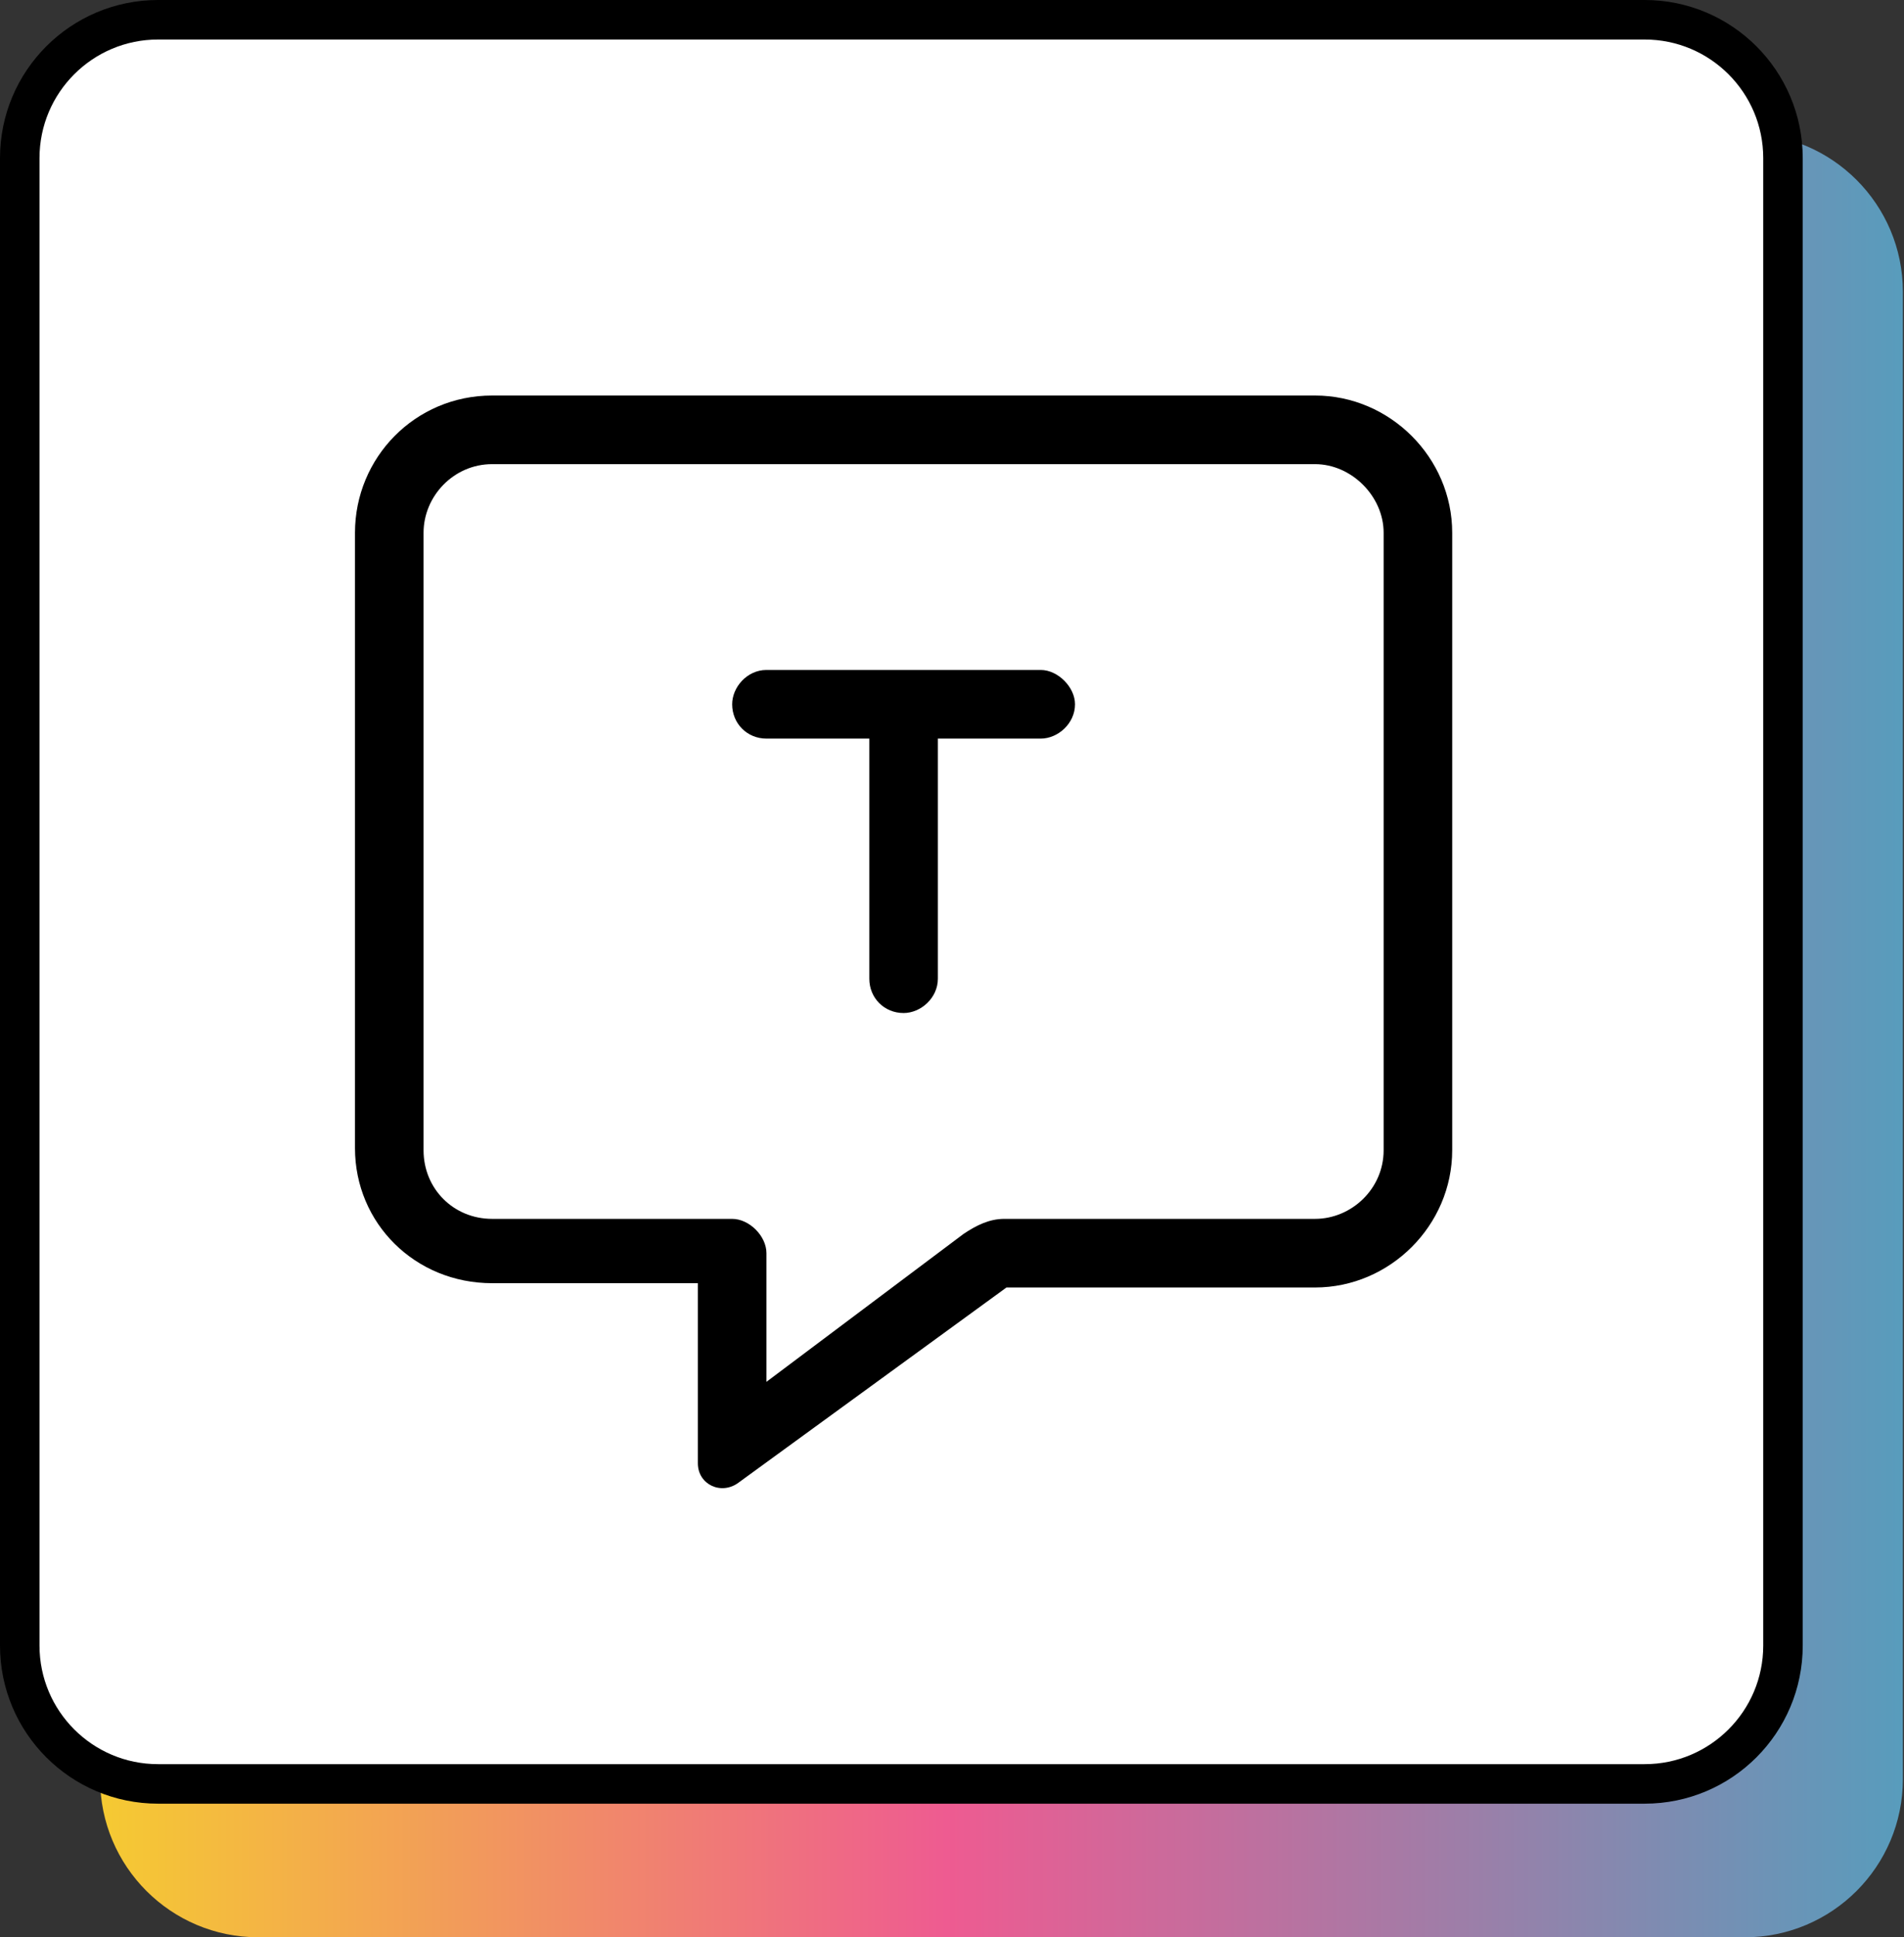
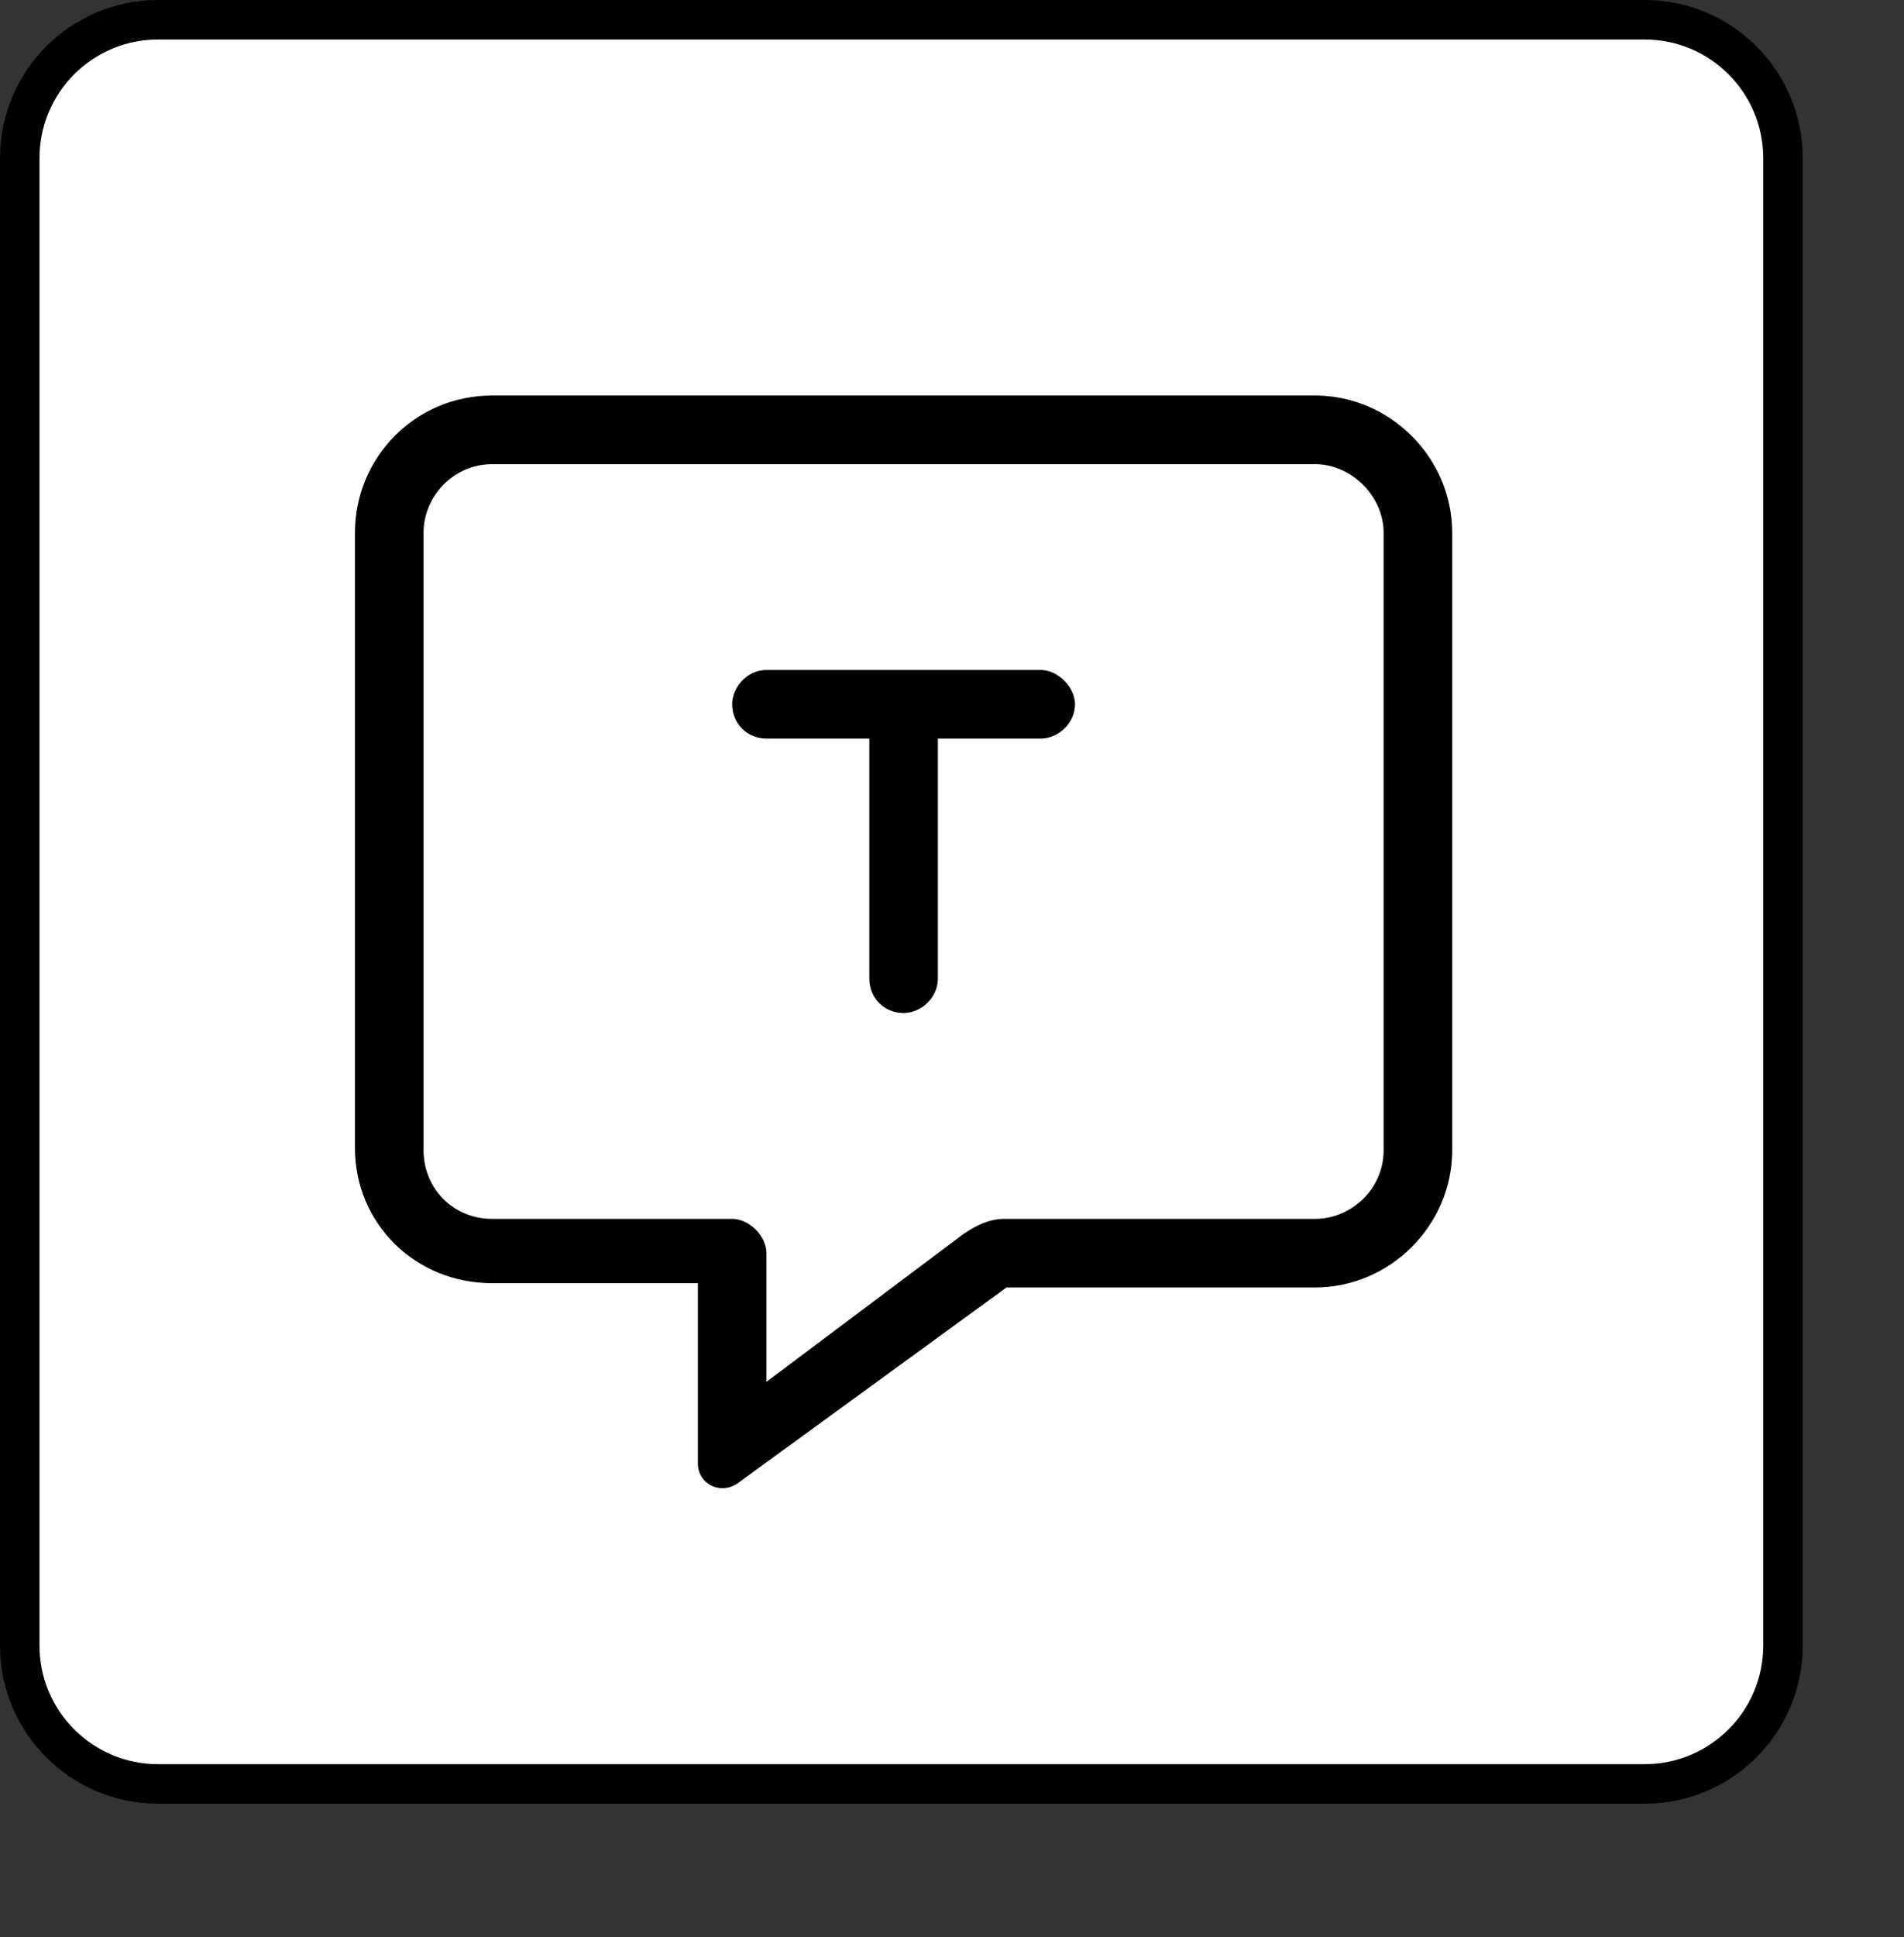
<svg xmlns="http://www.w3.org/2000/svg" width="59" height="60" viewBox="0 0 59 60" fill="none">
  <rect x="0" y="0" width="59" height="60" fill="#333333" stroke="none" />
-   <path d="M58.965 55.102C58.965 57.807 56.772 60 54.067 60L8.001 60C5.296 60 3.103 57.807 3.103 55.102L3.103 9.036C3.103 6.331 5.296 4.138 8.001 4.138L54.067 4.138C56.772 4.138 58.965 6.331 58.965 9.036L58.965 55.102Z" fill="url(#paint0_linear_1520_178)" />
  <path d="M55.25 50.964C55.25 53.331 53.331 55.25 50.964 55.25L4.898 55.25C2.531 55.25 0.612 53.331 0.612 50.964L0.612 4.898C0.612 2.531 2.531 0.612 4.898 0.612L50.964 0.612C53.331 0.612 55.25 2.531 55.25 4.898L55.25 50.964Z" fill="white" stroke="black" stroke-width="1.224" />
  <path d="M40.75 12.25H15.25C12.859 12.25 11 14.176 11 16.5V35.559C11 37.883 12.859 39.742 15.25 39.742H21.625V45.32C21.625 45.984 22.355 46.316 22.887 45.918L31.188 39.875H40.75C43.074 39.875 45 37.949 45 35.625V16.5C45 14.176 43.074 12.25 40.75 12.25ZM42.875 35.625C42.875 36.82 41.879 37.75 40.75 37.75H31.121C30.656 37.75 30.258 37.949 29.859 38.215L23.75 42.797V38.812C23.75 38.281 23.219 37.75 22.688 37.75H15.25C14.055 37.75 13.125 36.82 13.125 35.625V16.5C13.125 15.371 14.055 14.375 15.25 14.375H40.75C41.879 14.375 42.875 15.371 42.875 16.5V35.625ZM32.25 20.75H23.75C23.152 20.75 22.688 21.281 22.688 21.812C22.688 22.41 23.152 22.875 23.75 22.875H26.938V30.312C26.938 30.91 27.402 31.375 28 31.375C28.531 31.375 29.062 30.91 29.062 30.312V22.875H32.25C32.781 22.875 33.312 22.41 33.312 21.812C33.312 21.281 32.781 20.75 32.25 20.75Z" fill="black" />
  <defs>
    <linearGradient id="paint0_linear_1520_178" x1="58.965" y1="32.069" x2="3.103" y2="32.069" gradientUnits="userSpaceOnUse">
      <stop stop-color="#589CBC" />
      <stop offset="0.53" stop-color="#EE5B91" />
      <stop offset="1" stop-color="#F5CA32" />
    </linearGradient>
  </defs>
</svg>